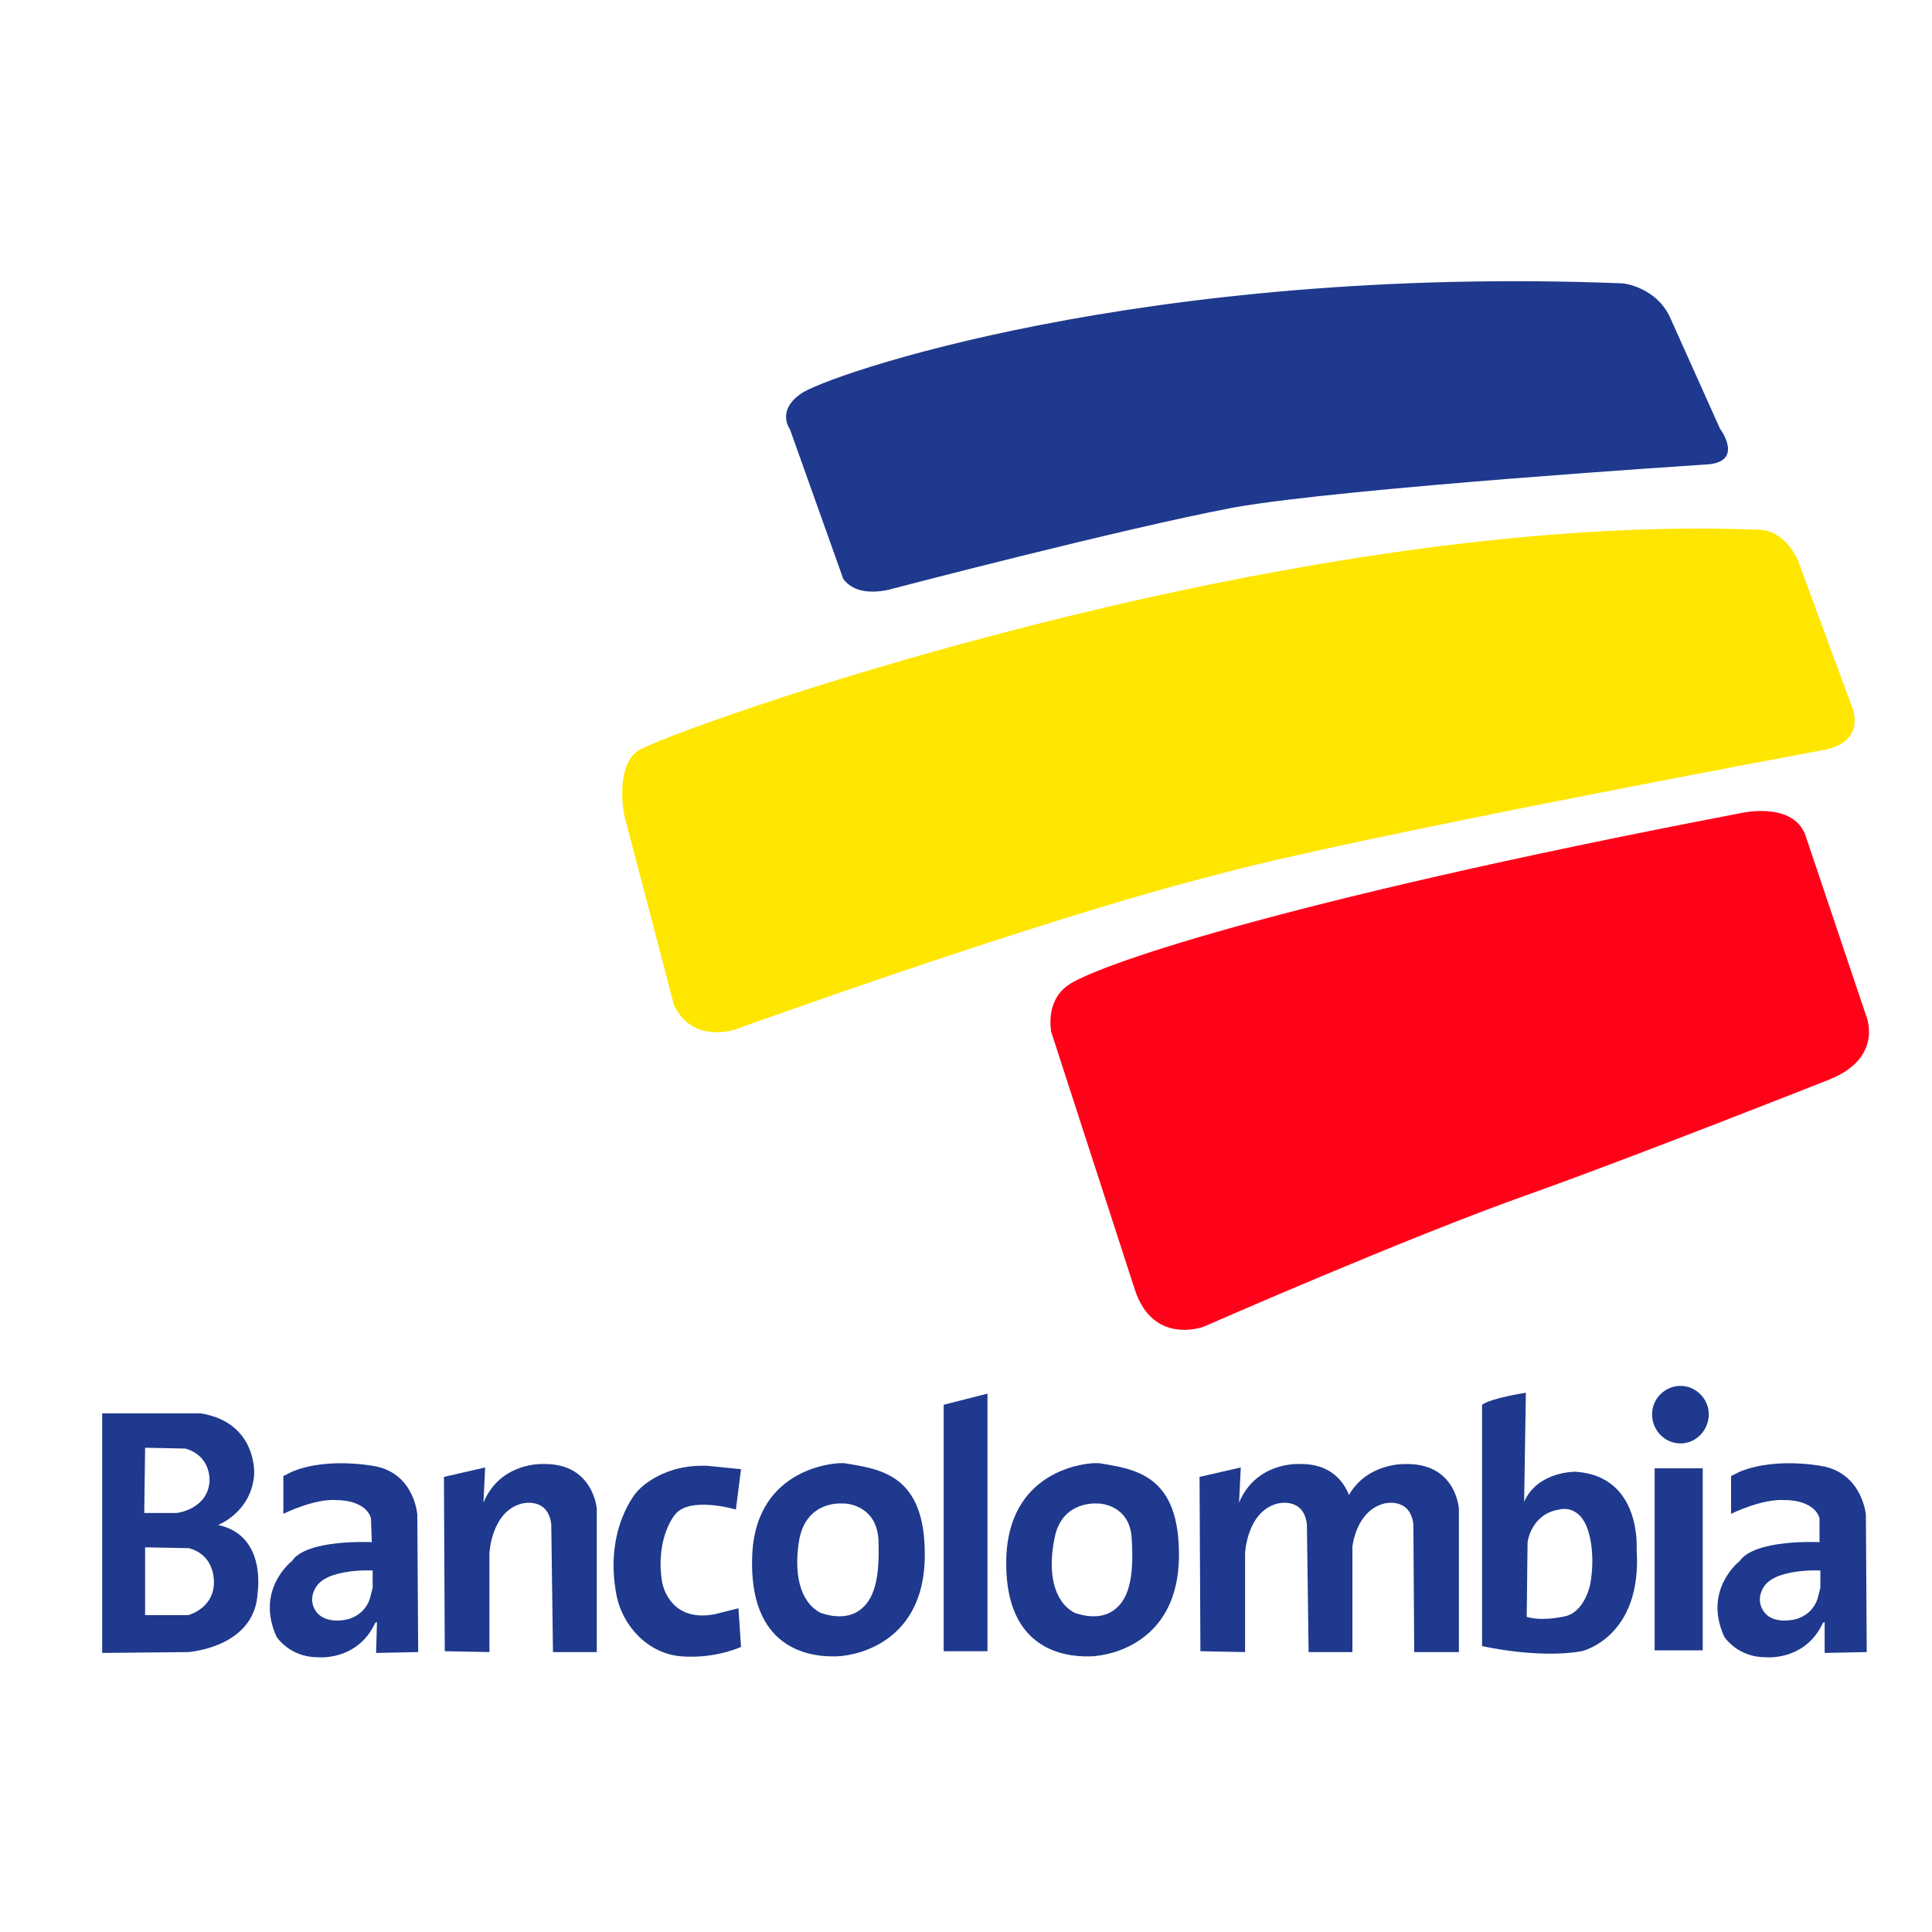
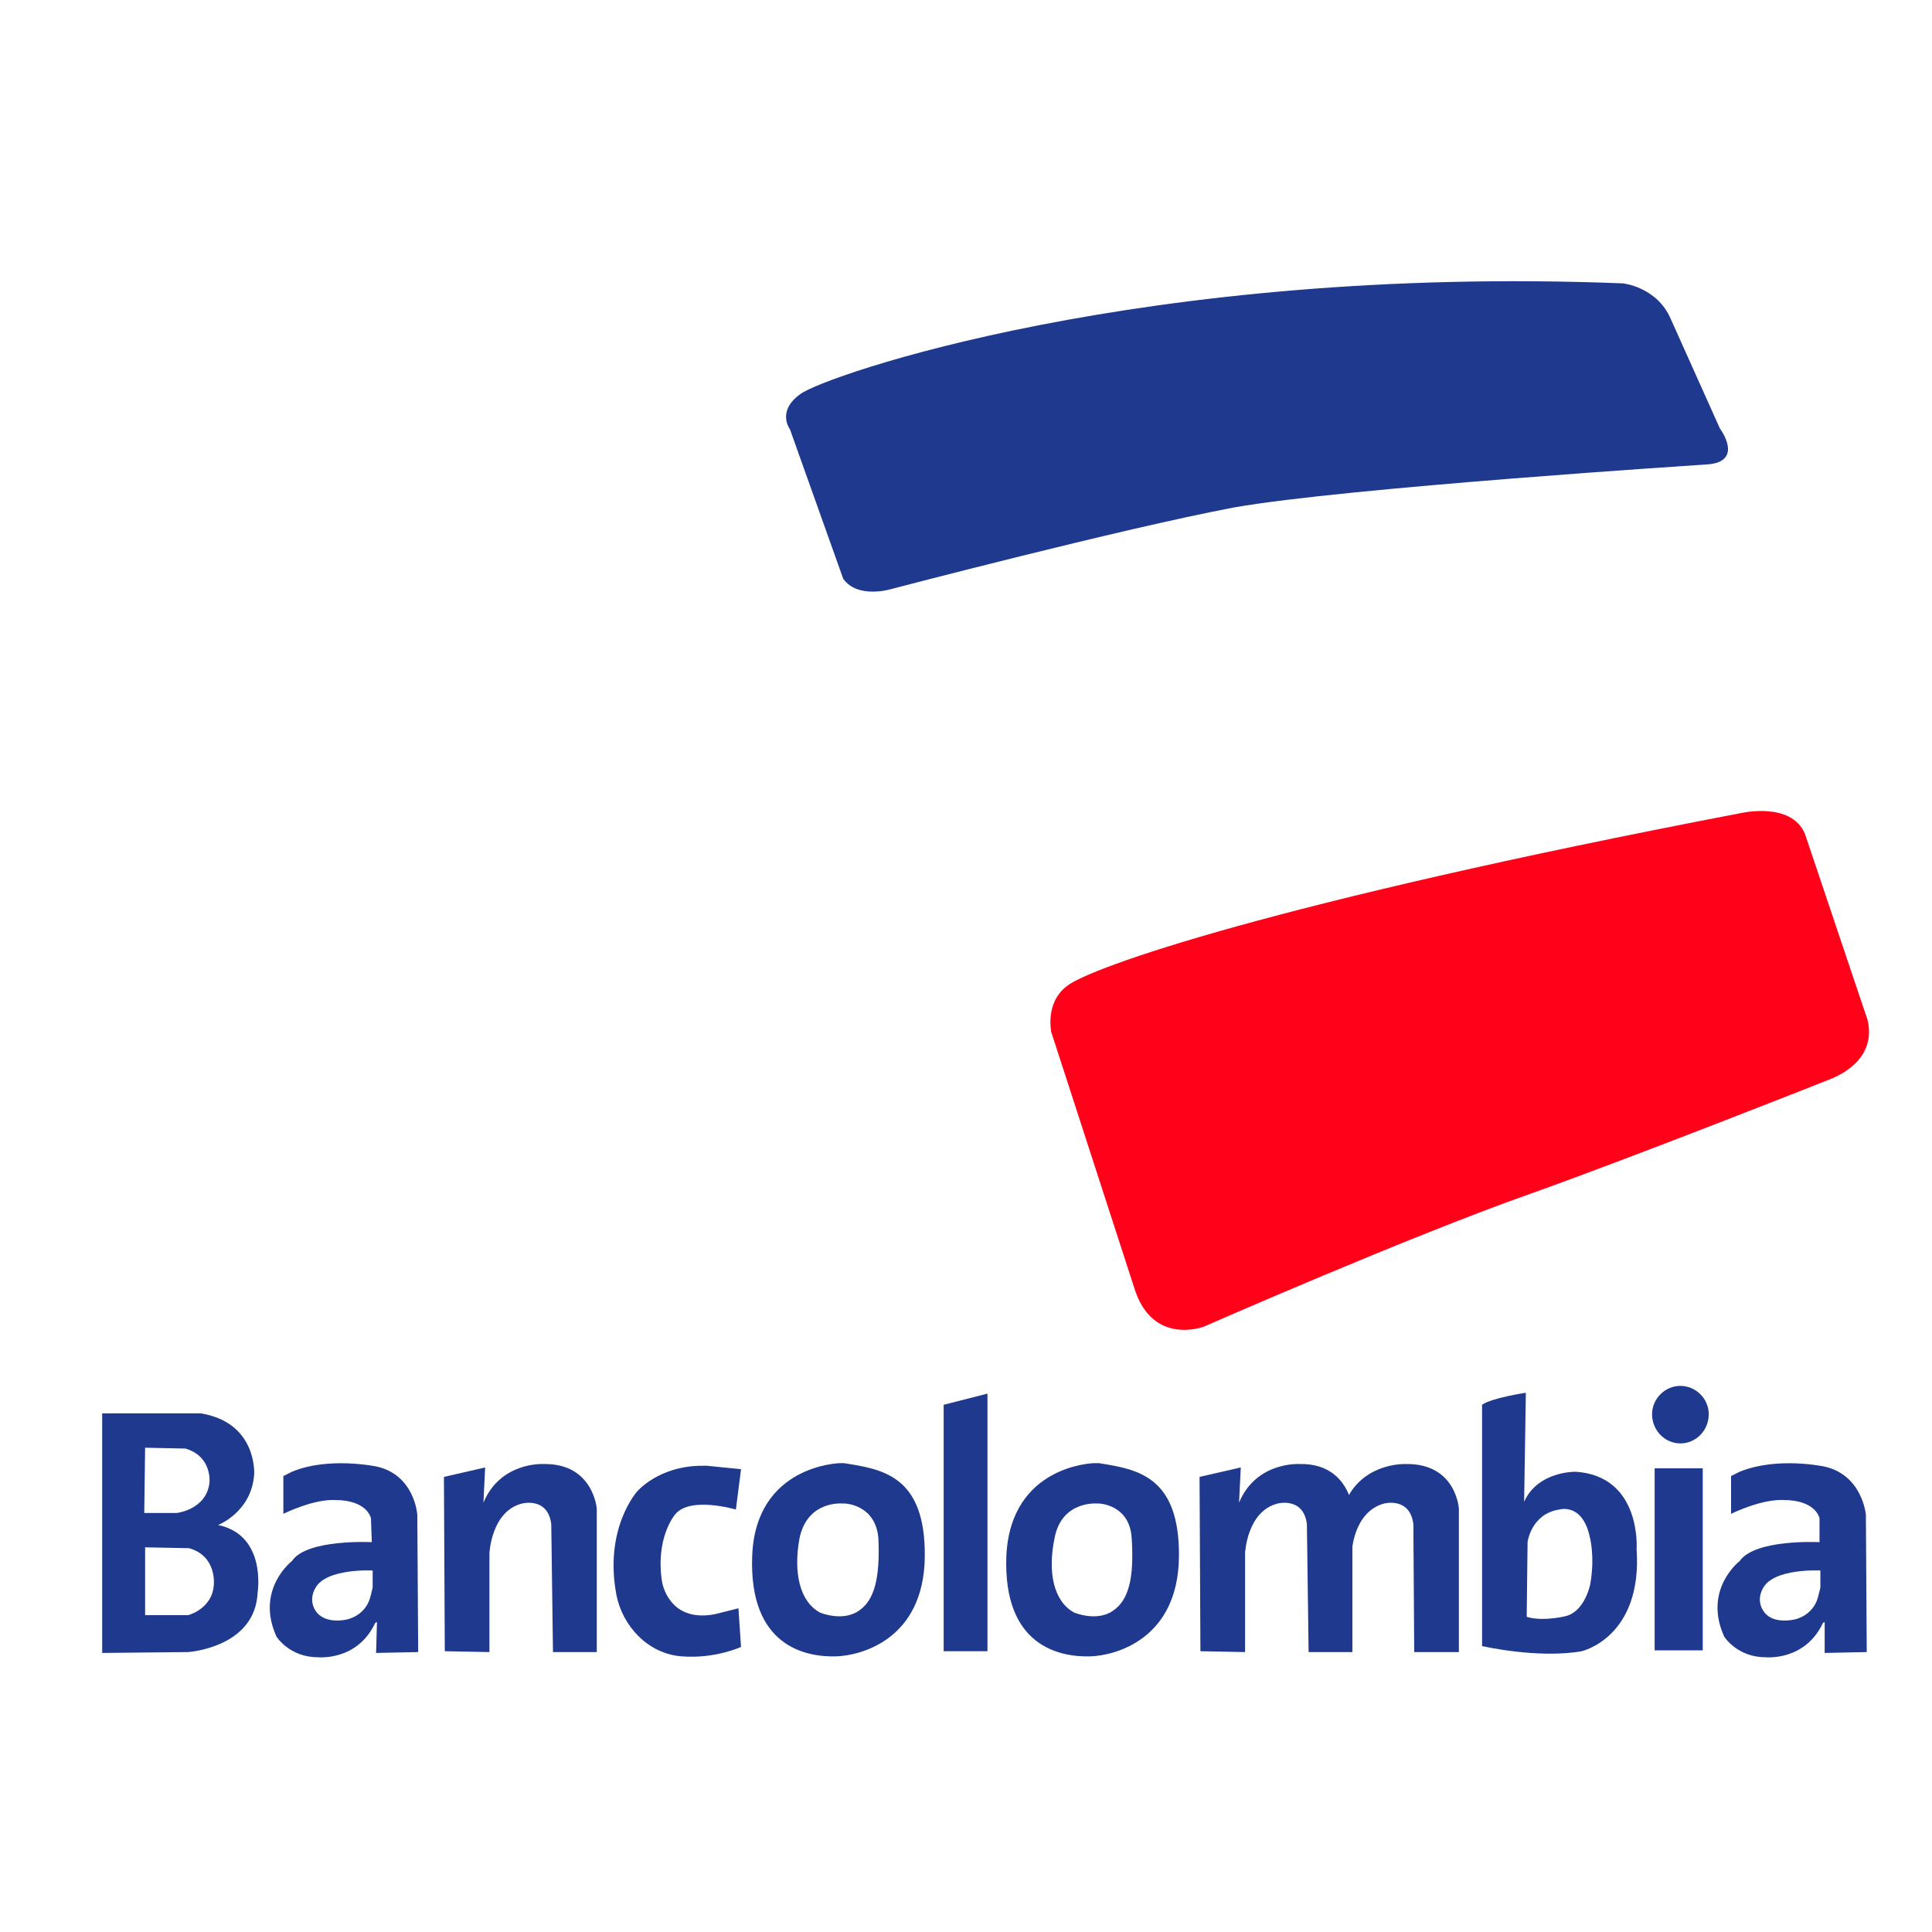
<svg xmlns="http://www.w3.org/2000/svg" version="1.2" viewBox="0 0 225 172" width="25" height="25">
  <title>Bancolombia_(2006)_Vertical</title>
  <style>
		.s0 { fill: #1e398d } 
		.s1 { fill: #ffe600 } 
		.s2 { fill: #ff0219 } 
	</style>
  <g>
    <path class="s0" d="m51.7 145.5l0.1 20.3 5.2 0.1v-11.5c0 0 0.2-4.9 3.8-5.8 0 0 3-0.8 3.4 2.4l0.2 14.9h5.1v-16.7c0 0-0.4-5.3-6.2-5.2 0 0-5-0.3-7 4.5l0.2-4.1z" />
    <path class="s0" d="m86.3 144.6l-0.6 4.7c0 0-5.4-1.6-7.1 0.6 0 0-2.3 2.7-1.5 7.8 0 0 0.7 4.8 6.1 3.8l2.8-0.7 0.3 4.5c0 0-3 1.4-6.9 1.1-4-0.3-6.9-3.6-7.6-7.1-1.5-7.8 2.4-12.1 2.4-12.1 0 0 2.5-3 7.6-3h0.5z" />
    <path class="s0" d="m48.7 165.9l-0.1-16c0 0-0.3-4.6-4.7-5.6 0 0-5.6-1.2-9.9 0.6l-1 0.5v4.4c0 0 3.6-1.8 6.2-1.6 0 0 3.3-0.1 4 2.1l0.1 2.8c0 0-7.6-0.4-9.3 2.2 0 0-4.3 3.3-1.8 8.8 0 0 1.5 2.4 4.8 2.4 0 0 4.6 0.5 6.7-4l0.2-0.1-0.1 3.6zm-5.5-6.7c-0.5 2.5-2.8 2.9-2.8 2.9 0 0-2.3 0.6-3.5-0.8-1.1-1.4-0.2-2.8-0.2-2.8 1.2-2.4 6.7-2.1 6.7-2.1v2z" />
    <path class="s0" d="m25.4 151.1c0 0 3.9-1.5 4.2-5.9 0 0 0.4-6-6.2-7.1h-11.5v27.9l10-0.1c0 0 7.8-0.5 8.1-6.9 0 0 1.1-6.7-4.6-7.9zm-8.5-9l4.7 0.1c3.1 0.9 2.8 3.9 2.8 3.9-0.3 3.2-3.8 3.6-3.8 3.6h-3.8zm8 16c-0.2 2.8-3 3.5-3 3.5h-5v-7.9l5.1 0.1c3.3 0.9 2.9 4.3 2.9 4.3z" />
    <path class="s0" d="m98.3 143.9h-0.5c0 0-9.8 0.2-10.2 10.8-0.4 10.6 6.3 11.8 9.8 11.7 2.9-0.1 10.2-2 10.3-11.6 0.1-9.5-5-10.2-9.4-10.9zm1.7 17.2c-1.9 1.3-4.5 0.2-4.5 0.2-2.4-1.3-3.1-4.7-2.4-8.6 0.9-4.5 5-4.1 5-4.1h0.3c0 0 3.6 0.1 3.9 4.1 0.2 4.7-0.5 7.2-2.3 8.4z" />
    <path class="s0" d="m128 143.9h-0.6c0 0-9.7 0.2-10.2 10.8-0.4 10.6 6.3 11.8 9.8 11.7 2.9-0.1 10.2-2 10.3-11.6 0.1-9.5-5-10.2-9.3-10.9zm1.6 17.2c-1.9 1.3-4.5 0.2-4.5 0.2-2.4-1.3-3.1-4.7-2.3-8.6 0.8-4.5 5-4.1 5-4.1h0.2c0 0 3.6 0.1 3.8 4.1 0.3 4.7-0.4 7.2-2.2 8.4z" />
    <path class="s0" d="m217.4 165.9l-0.1-16c0 0-0.4-4.6-4.8-5.6 0 0-5.5-1.2-9.9 0.6l-1 0.5v4.4c0 0 3.6-1.8 6.3-1.6 0 0 3.3-0.1 4 2.1v2.8c0 0-7.5-0.4-9.3 2.2 0 0-4.3 3.3-1.8 8.8 0 0 1.5 2.4 4.8 2.4 0 0 4.6 0.5 6.7-4l0.2-0.1v3.6zm-5.6-6.7c-0.5 2.5-2.8 2.9-2.8 2.9 0 0-2.4 0.6-3.5-0.8-1.1-1.4-0.2-2.8-0.2-2.8 1.2-2.4 6.7-2.1 6.7-2.1v2z" />
    <path fill-rule="evenodd" class="s0" d="m109.9 137.1l5.1-1.3v30h-5.1z" />
    <path class="s0" d="m139.7 145.5l4.8-1.1-0.2 4.1c2-4.8 7-4.5 7-4.5 3.7-0.1 5.2 2.1 5.8 3.6 2.2-3.8 6.6-3.6 6.6-3.6 5.9-0.1 6.2 5.2 6.2 5.2v16.7h-5.2l-0.1-14.9c-0.4-3.2-3.4-2.4-3.4-2.4-2.7 0.7-3.5 3.6-3.7 5v12.3h-0.1-5l-0.2-14.9c-0.4-3.2-3.4-2.4-3.4-2.4-3.6 0.9-3.8 5.8-3.8 5.8v11.5l-5.2-0.1z" />
    <path class="s0" d="m177.7 135.7c0 0-4 0.6-5.1 1.4v28.1c0 0 6.5 1.5 11.6 0.6 0 0 7.1-1.6 6.4-11.9 0 0 0.6-8.5-7.1-9 0 0-4.4-0.1-6 3.5zm0.1 26.1l0.1-8.7c0 0 0.4-3.3 3.7-3.8 0 0 2.6-0.8 3.5 3 0 0 0.7 2.3 0.1 5.7 0 0-0.6 3.1-2.8 3.7 0 0-2.3 0.6-4.2 0.2z" />
    <path class="s0" d="m198.3 144.5v21.2h-5.6v-21.2zm-5.9-6.3c0-1.8 1.5-3.3 3.3-3.3 1.8 0 3.3 1.5 3.3 3.3 0 1.9-1.5 3.4-3.3 3.4-1.8 0-3.3-1.5-3.3-3.4z" />
  </g>
  <g>
    <path class="s0" d="m93.2 19.4c2.7-2.1 40-15.1 95.8-12.9 0 0 4 0.4 5.6 4.2l5.7 12.7c0 0 3 4-1.7 4.2 0 0-41.9 2.7-54.9 5-13.2 2.5-39.9 9.5-39.9 9.5 0 0-3.9 1.2-5.6-1.2l-6.2-17.4c0 0-1.6-2.1 1.2-4.1z" />
-     <path class="s1" d="m74.2 61c2.7-2.1 75-28.1 130.8-25.8 0 0 2.7-0.1 4.4 3.6l6.2 16.8c0 0 2 4.1-3 5.2 0 0-56 10.4-71.4 14.7-20.5 5.2-55.6 17.9-55.6 17.9 0 0-4.9 1.7-7.1-2.8l-5.6-21.4c-0.1 0.1-1.5-6.1 1.3-8.2z" />
    <path class="s2" d="m124.3 88.3c2.7-2.1 23.6-9.6 78.4-20.1 0 0 5.9-1.4 7.5 2.4l7.1 21.1c0 0 2.2 4.9-4.2 7.5 0 0-22.2 8.8-34.8 13.3-14.2 5-38.1 15.5-38.1 15.5 0 0-6 2.3-8.1-4.5l-9.7-29.9c0.1 0.2-0.8-3.3 1.9-5.3z" />
  </g>
</svg>